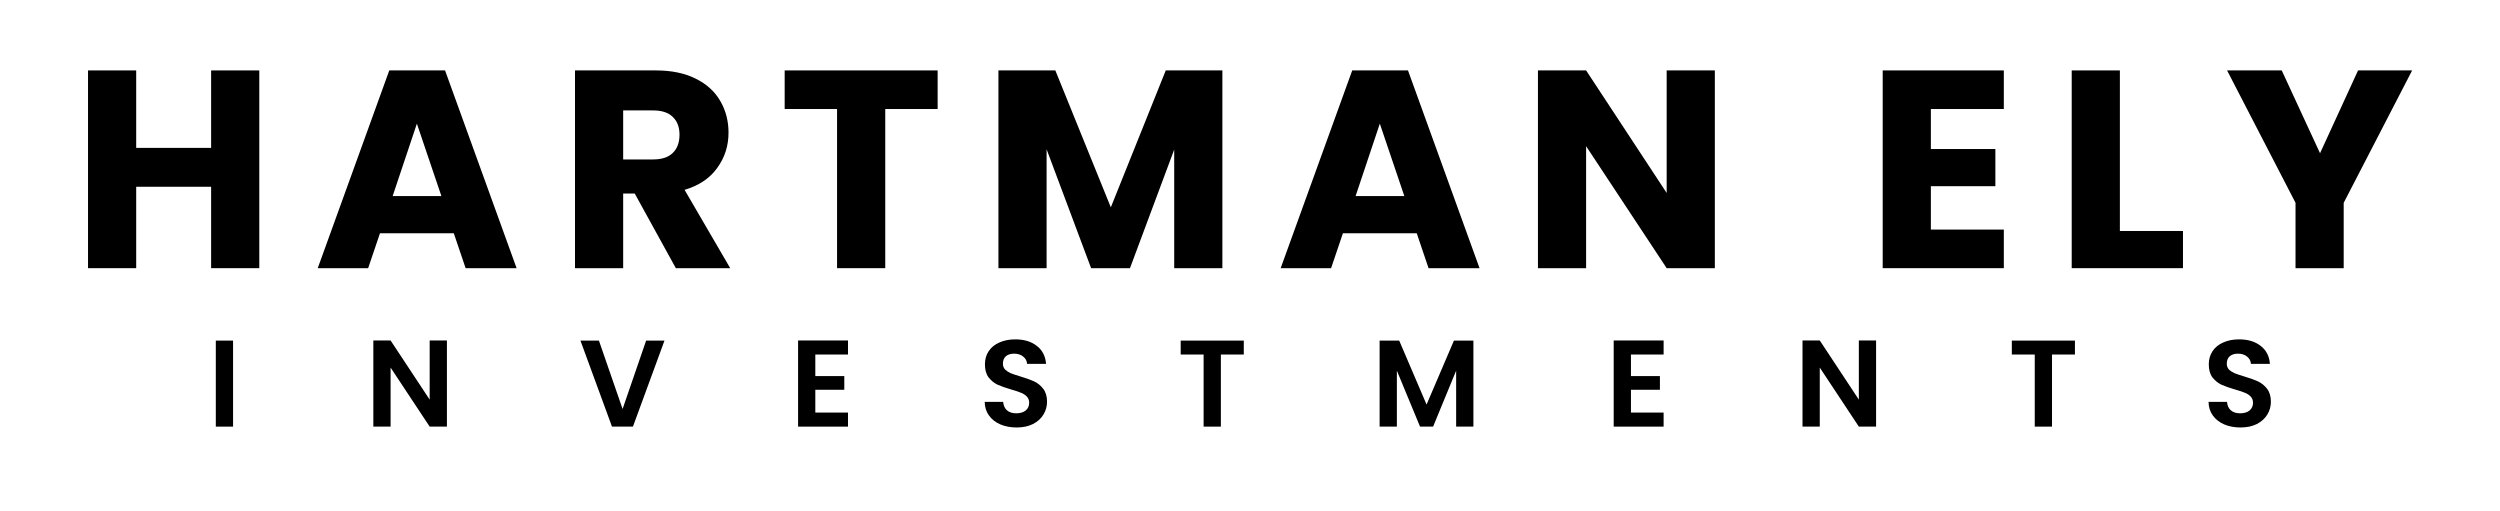
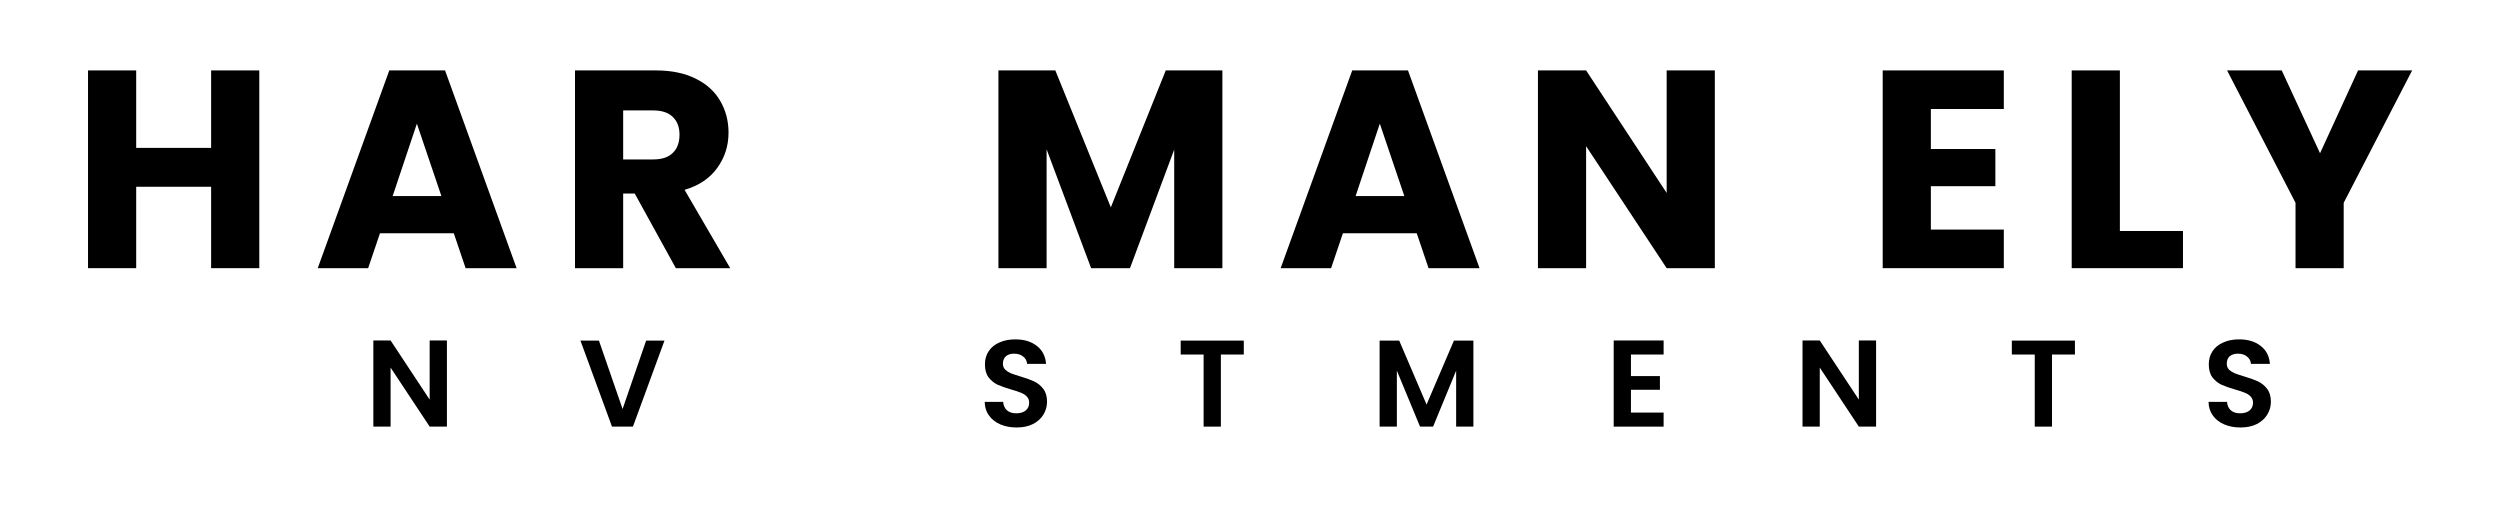
<svg xmlns="http://www.w3.org/2000/svg" width="142" height="29" viewBox="0 0 142 29" fill="none">
  <path d="M14.728 4V15.232H11.992V10.608H7.736V15.232H5V4H7.736V8.4H11.992V4H14.728Z" fill="black" />
  <path d="M25.775 13.248H21.583L20.911 15.232H18.047L22.111 4H25.279L29.343 15.232H26.447L25.775 13.248ZM25.071 11.136L23.679 7.024L22.303 11.136H25.071Z" fill="black" />
  <path d="M38.388 15.232L36.052 10.992H35.396V15.232H32.66V4H37.252C38.137 4 38.889 4.155 39.508 4.464C40.137 4.773 40.607 5.2 40.916 5.744C41.225 6.277 41.38 6.875 41.38 7.536C41.38 8.283 41.167 8.949 40.74 9.536C40.324 10.123 39.705 10.539 38.884 10.784L41.476 15.232H38.388ZM35.396 9.056H37.092C37.593 9.056 37.967 8.933 38.212 8.688C38.468 8.443 38.596 8.096 38.596 7.648C38.596 7.221 38.468 6.885 38.212 6.64C37.967 6.395 37.593 6.272 37.092 6.272H35.396V9.056Z" fill="black" />
-   <path d="M53.258 4V6.192H50.282V15.232H47.545V6.192H44.569V4H53.258Z" fill="black" />
  <path d="M69.431 4V15.232H66.695V8.496L64.183 15.232H61.975L59.447 8.48V15.232H56.711V4H59.943L63.095 11.776L66.215 4H69.431Z" fill="black" />
  <path d="M80.47 13.248H76.278L75.606 15.232H72.742L76.806 4H79.974L84.038 15.232H81.142L80.47 13.248ZM79.766 11.136L78.374 7.024L76.998 11.136H79.766Z" fill="black" />
  <path d="M97.403 15.232H94.667L90.091 8.304V15.232H87.355V4H90.091L94.667 10.96V4H97.403V15.232Z" fill="black" />
  <path d="M109.673 6.192V8.464H113.337V10.576H109.673V13.04H113.817V15.232H106.937V4H113.817V6.192H109.673Z" fill="black" />
  <path d="M120.409 13.12H123.993V15.232H117.673V4H120.409V13.12Z" fill="black" />
  <path d="M137.01 4L133.122 11.52V15.232H130.386V11.52L126.498 4H129.602L131.778 8.704L133.938 4H137.01Z" fill="black" />
-   <path d="M13.238 19.346V24.232H12.258V19.346H13.238Z" fill="black" />
  <path d="M25.385 24.232H24.405L22.186 20.879V24.232H21.206V19.339H22.186L24.405 22.699V19.339H25.385V24.232Z" fill="black" />
  <path d="M37.743 19.346L35.951 24.232H34.761L32.969 19.346H34.019L35.363 23.231L36.7 19.346H37.743Z" fill="black" />
-   <path d="M46.31 20.137V21.362H47.956V22.139H46.31V23.434H48.166V24.232H45.331V19.339H48.166V20.137H46.31Z" fill="black" />
  <path d="M57.743 24.281C57.402 24.281 57.094 24.223 56.819 24.106C56.548 23.989 56.334 23.821 56.175 23.602C56.016 23.383 55.935 23.124 55.93 22.825H56.98C56.994 23.026 57.064 23.184 57.19 23.301C57.321 23.418 57.498 23.476 57.722 23.476C57.951 23.476 58.13 23.422 58.261 23.315C58.392 23.203 58.457 23.058 58.457 22.881C58.457 22.736 58.413 22.617 58.324 22.524C58.235 22.431 58.123 22.358 57.988 22.307C57.857 22.251 57.675 22.19 57.442 22.125C57.125 22.032 56.866 21.941 56.665 21.852C56.469 21.759 56.299 21.621 56.154 21.439C56.014 21.252 55.944 21.005 55.944 20.697C55.944 20.408 56.016 20.156 56.161 19.941C56.306 19.726 56.509 19.563 56.77 19.451C57.031 19.334 57.33 19.276 57.666 19.276C58.17 19.276 58.578 19.4 58.891 19.647C59.208 19.89 59.383 20.23 59.416 20.669H58.338C58.329 20.501 58.256 20.363 58.121 20.256C57.99 20.144 57.815 20.088 57.596 20.088C57.405 20.088 57.251 20.137 57.134 20.235C57.022 20.333 56.966 20.475 56.966 20.662C56.966 20.793 57.008 20.902 57.092 20.991C57.181 21.075 57.288 21.145 57.414 21.201C57.545 21.252 57.727 21.313 57.96 21.383C58.277 21.476 58.536 21.57 58.737 21.663C58.938 21.756 59.11 21.896 59.255 22.083C59.4 22.27 59.472 22.515 59.472 22.818C59.472 23.079 59.404 23.322 59.269 23.546C59.134 23.77 58.935 23.95 58.674 24.085C58.413 24.216 58.102 24.281 57.743 24.281Z" fill="black" />
  <path d="M70.647 19.346V20.137H69.345V24.232H68.365V20.137H67.063V19.346H70.647Z" fill="black" />
  <path d="M83.689 19.346V24.232H82.709V21.054L81.4 24.232H80.658L79.342 21.054V24.232H78.362V19.346H79.475L81.029 22.979L82.583 19.346H83.689Z" fill="black" />
  <path d="M92.638 20.137V21.362H94.283V22.139H92.638V23.434H94.493V24.232H91.658V19.339H94.493V20.137H92.638Z" fill="black" />
  <path d="M106.562 24.232H105.582L103.363 20.879V24.232H102.383V19.339H103.363L105.582 22.699V19.339H106.562V24.232Z" fill="black" />
  <path d="M117.856 19.346V20.137H116.554V24.232H115.574V20.137H114.272V19.346H117.856Z" fill="black" />
  <path d="M127.258 24.281C126.917 24.281 126.609 24.223 126.334 24.106C126.063 23.989 125.848 23.821 125.69 23.602C125.531 23.383 125.449 23.124 125.445 22.825H126.495C126.509 23.026 126.579 23.184 126.705 23.301C126.835 23.418 127.013 23.476 127.237 23.476C127.465 23.476 127.645 23.422 127.776 23.315C127.906 23.203 127.972 23.058 127.972 22.881C127.972 22.736 127.927 22.617 127.839 22.524C127.75 22.431 127.638 22.358 127.503 22.307C127.372 22.251 127.19 22.19 126.957 22.125C126.639 22.032 126.38 21.941 126.18 21.852C125.984 21.759 125.813 21.621 125.669 21.439C125.529 21.252 125.459 21.005 125.459 20.697C125.459 20.408 125.531 20.156 125.676 19.941C125.82 19.726 126.023 19.563 126.285 19.451C126.546 19.334 126.845 19.276 127.181 19.276C127.685 19.276 128.093 19.4 128.406 19.647C128.723 19.89 128.898 20.23 128.931 20.669H127.853C127.843 20.501 127.771 20.363 127.636 20.256C127.505 20.144 127.33 20.088 127.111 20.088C126.919 20.088 126.765 20.137 126.649 20.235C126.537 20.333 126.481 20.475 126.481 20.662C126.481 20.793 126.523 20.902 126.607 20.991C126.695 21.075 126.803 21.145 126.929 21.201C127.059 21.252 127.241 21.313 127.475 21.383C127.792 21.476 128.051 21.57 128.252 21.663C128.452 21.756 128.625 21.896 128.77 22.083C128.914 22.27 128.987 22.515 128.987 22.818C128.987 23.079 128.919 23.322 128.784 23.546C128.648 23.77 128.45 23.95 128.189 24.085C127.927 24.216 127.617 24.281 127.258 24.281Z" fill="black" />
</svg>